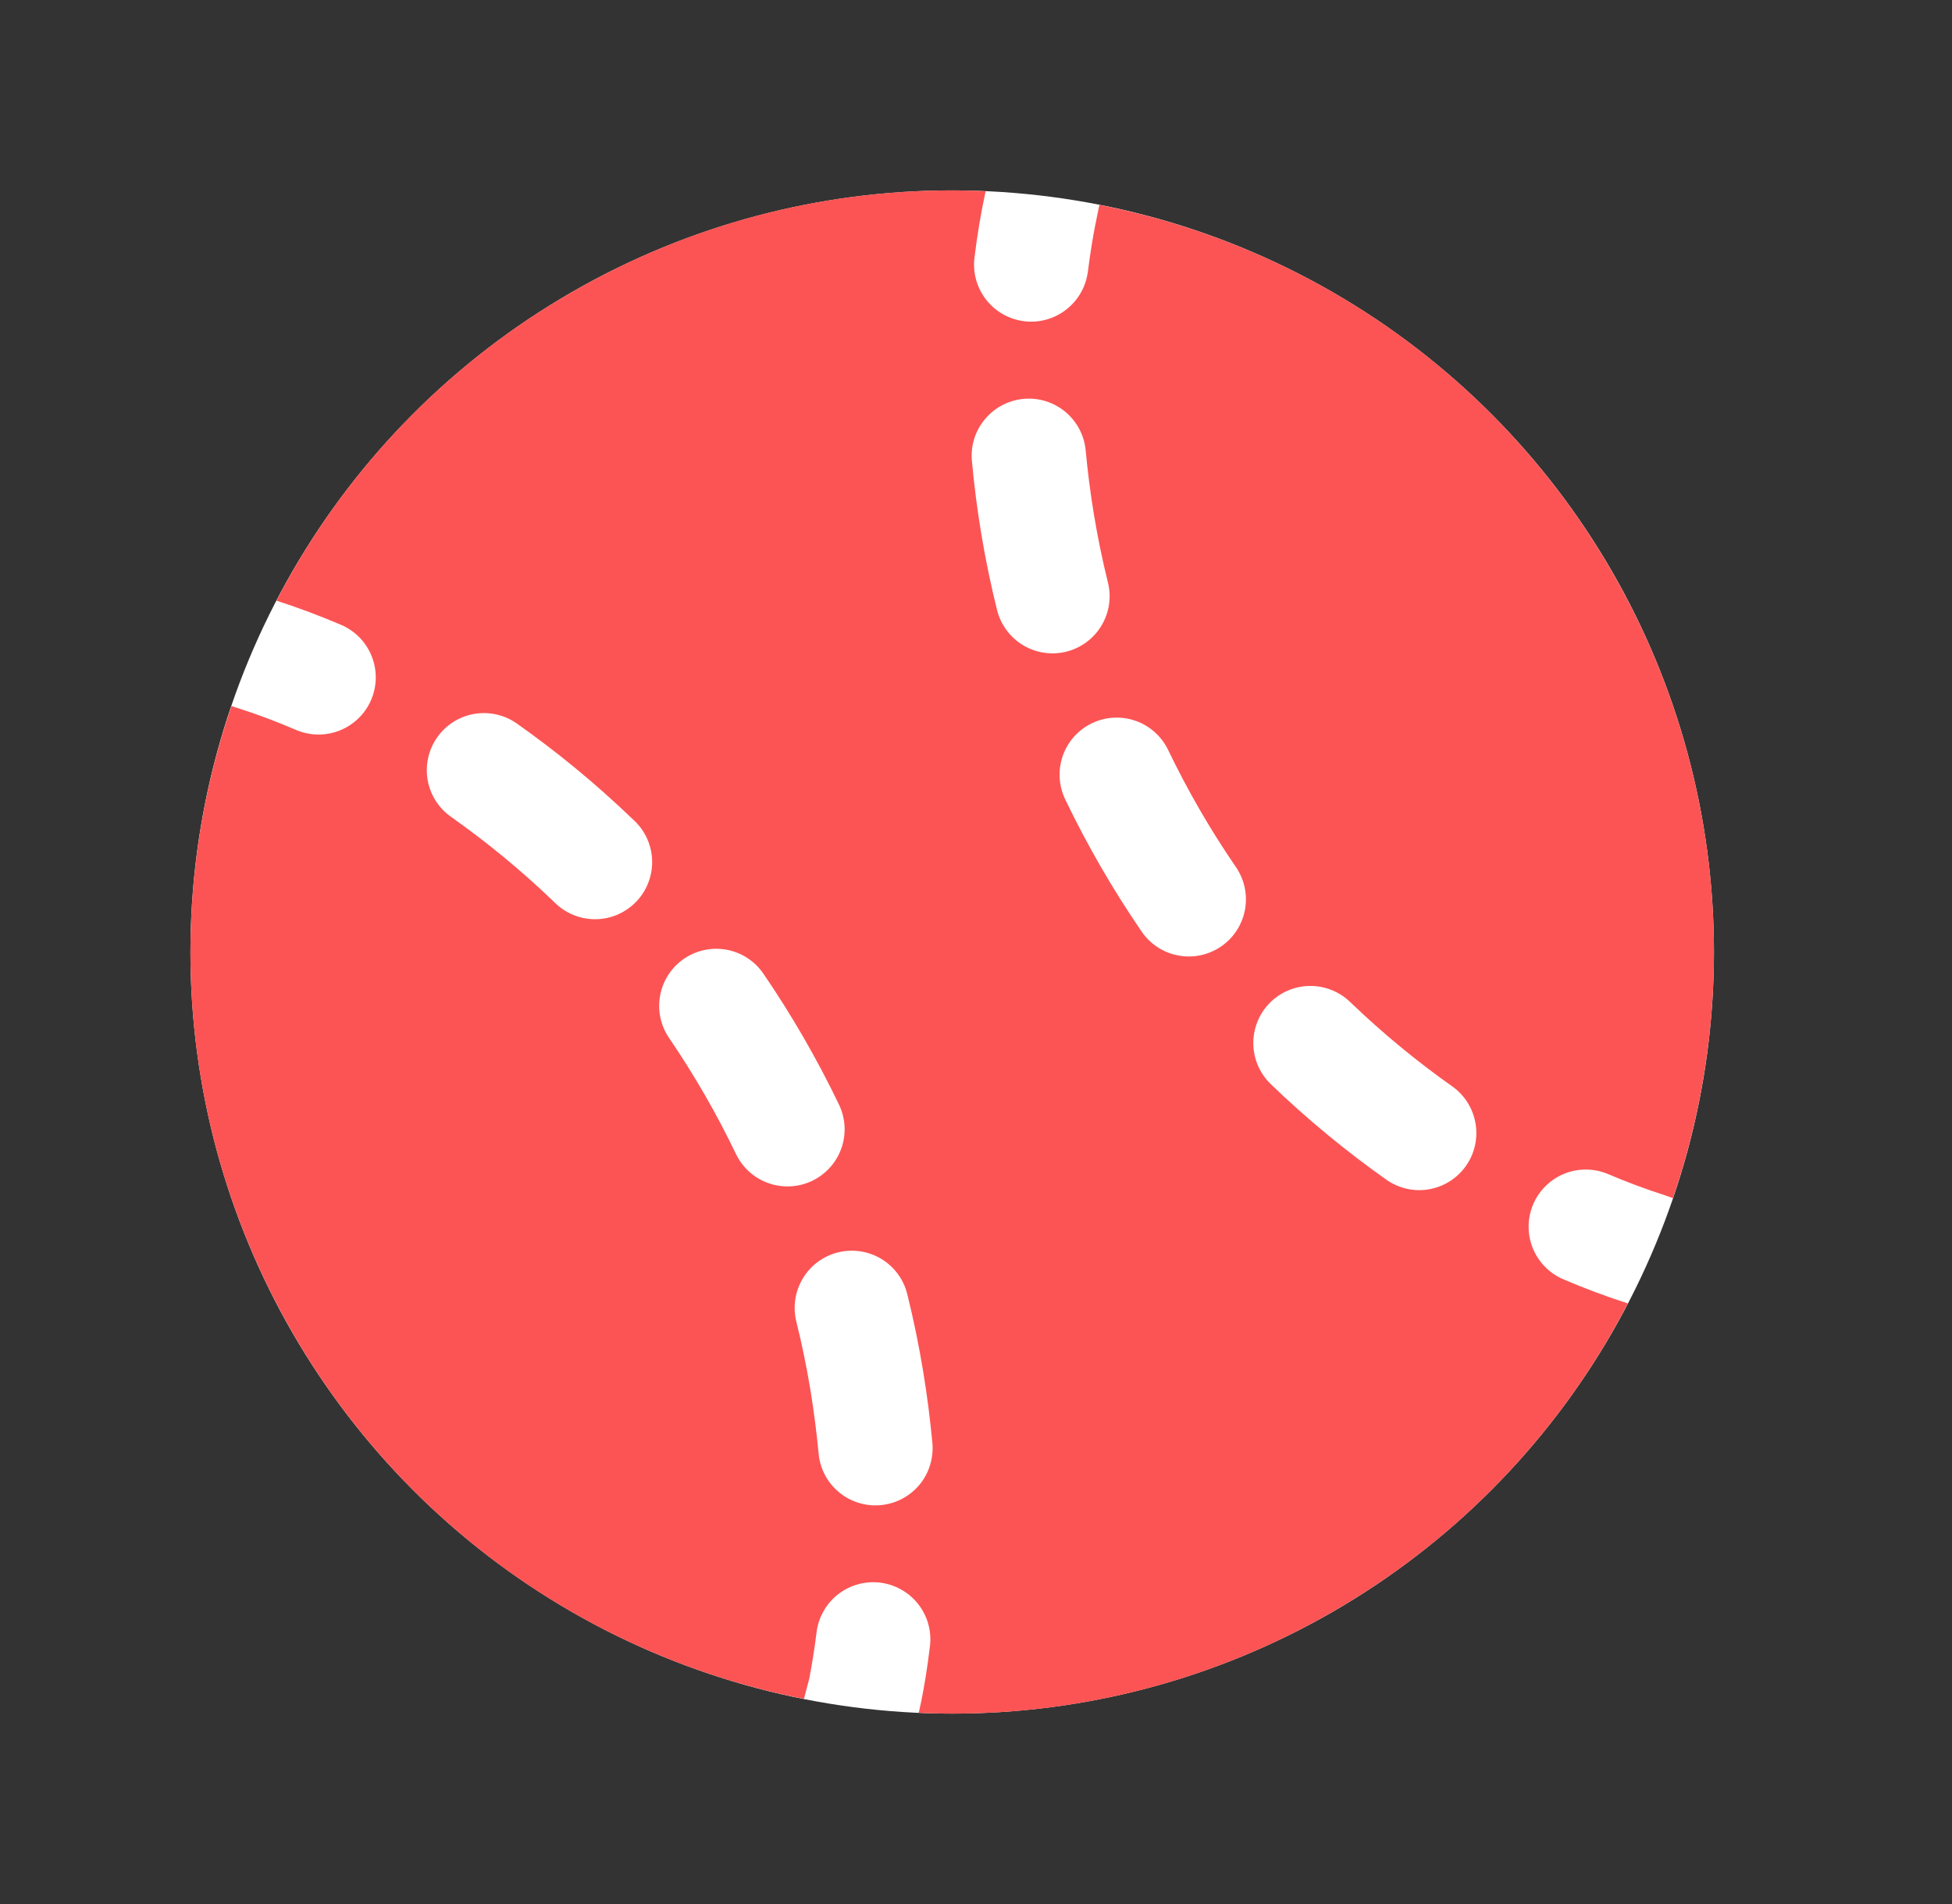
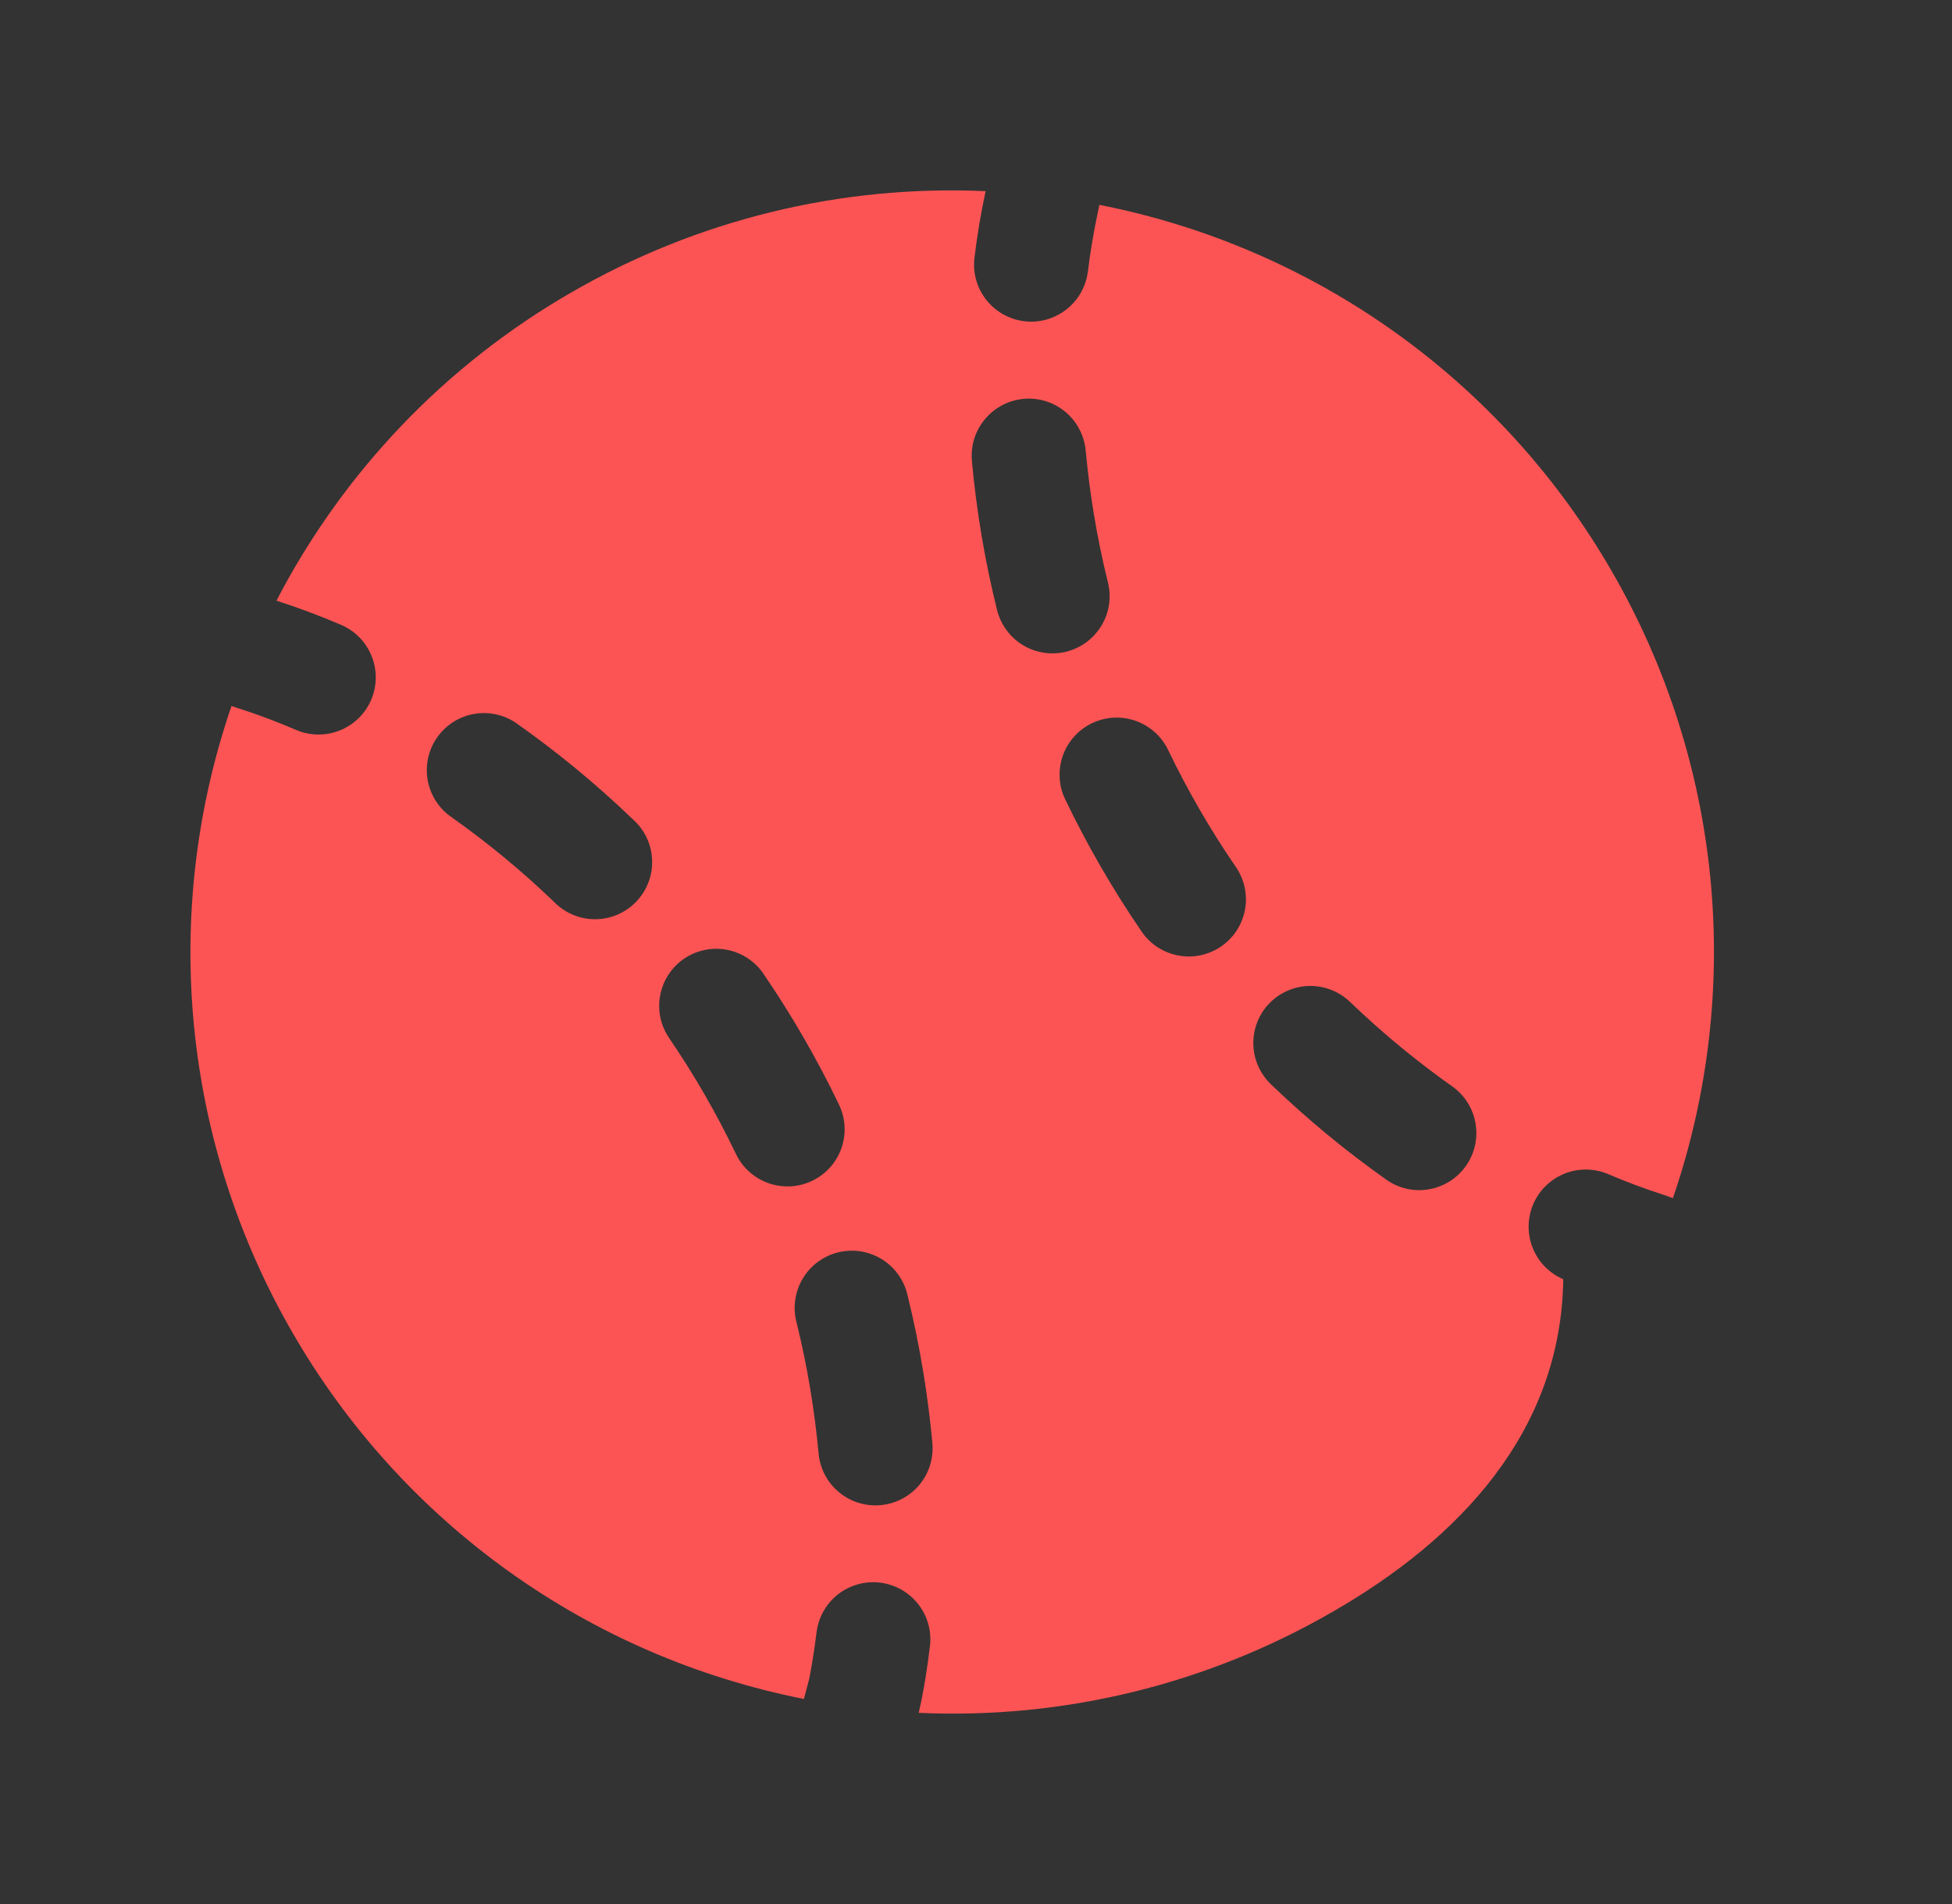
<svg xmlns="http://www.w3.org/2000/svg" width="41" height="40" viewBox="0 0 41 40" fill="none">
  <rect x="0" y="0" width="41" height="40" fill="#333333" stroke="none" />
-   <circle cx="20" cy="20" r="16" fill="white" />
-   <path fill-rule="evenodd" clip-rule="evenodd" d="M22.847 5.732C22.9 5.3 22.959 4.962 23.003 4.738L23.091 4.304C25.331 4.743 27.45 5.657 29.307 6.984C31.163 8.312 32.714 10.022 33.853 12C34.996 13.976 35.703 16.174 35.925 18.446C36.146 20.718 35.878 23.012 35.138 25.171L34.96 25.107C34.56 24.979 34.167 24.832 33.781 24.667C33.488 24.542 33.157 24.538 32.862 24.656C32.566 24.774 32.33 25.006 32.204 25.298C32.079 25.591 32.075 25.922 32.193 26.217C32.312 26.513 32.543 26.75 32.835 26.875C33.279 27.065 33.732 27.235 34.192 27.382C32.79 30.088 30.64 32.335 27.999 33.856C25.362 35.383 22.342 36.122 19.297 35.984L19.352 35.732C19.408 35.454 19.477 35.056 19.536 34.555C19.566 34.243 19.473 33.931 19.276 33.687C19.079 33.443 18.795 33.286 18.484 33.248C18.172 33.211 17.859 33.297 17.61 33.488C17.362 33.679 17.198 33.96 17.154 34.27C17.101 34.702 17.041 35.04 16.998 35.264L16.886 35.692C14.651 35.251 12.536 34.337 10.683 33.01C8.831 31.683 7.284 29.974 6.146 28C5.003 26.024 4.297 23.827 4.075 21.555C3.854 19.284 4.122 16.991 4.862 14.832L5.281 14.971C5.497 15.045 5.818 15.163 6.22 15.335C6.513 15.46 6.843 15.463 7.139 15.345C7.434 15.226 7.671 14.995 7.796 14.703C7.921 14.41 7.925 14.079 7.806 13.784C7.688 13.488 7.457 13.252 7.164 13.127C6.72 12.937 6.267 12.767 5.807 12.619C7.209 9.913 9.359 7.665 12 6.144C14.637 4.617 17.658 3.878 20.702 4.016C20.6 4.489 20.521 4.966 20.464 5.447C20.435 5.758 20.529 6.069 20.726 6.312C20.922 6.555 21.206 6.712 21.517 6.749C21.827 6.786 22.14 6.7 22.388 6.509C22.637 6.319 22.801 6.039 22.846 5.73L22.847 5.732ZM21.502 8.379C21.819 8.351 22.134 8.449 22.378 8.653C22.622 8.857 22.775 9.149 22.804 9.466C22.884 10.323 23.028 11.256 23.271 12.237C23.348 12.546 23.299 12.873 23.134 13.145C22.97 13.418 22.704 13.614 22.395 13.691C22.087 13.767 21.76 13.718 21.487 13.554C21.215 13.389 21.019 13.123 20.942 12.815C20.687 11.786 20.51 10.739 20.414 9.683C20.4 9.526 20.416 9.368 20.463 9.217C20.51 9.067 20.587 8.927 20.688 8.806C20.789 8.685 20.913 8.585 21.052 8.512C21.192 8.438 21.345 8.394 21.502 8.379ZM9.185 15.488C9.368 15.228 9.647 15.052 9.961 14.998C10.274 14.944 10.597 15.017 10.856 15.2C11.65 15.76 12.48 16.429 13.304 17.223C13.423 17.33 13.519 17.461 13.587 17.607C13.654 17.753 13.692 17.91 13.697 18.071C13.703 18.231 13.676 18.391 13.618 18.541C13.561 18.691 13.474 18.828 13.362 18.944C13.251 19.059 13.117 19.151 12.97 19.215C12.822 19.278 12.663 19.311 12.503 19.311C12.342 19.312 12.183 19.28 12.035 19.218C11.887 19.156 11.753 19.065 11.64 18.95C10.964 18.299 10.239 17.701 9.473 17.16C9.213 16.977 9.036 16.697 8.982 16.384C8.928 16.07 9.001 15.748 9.185 15.488ZM22.935 15.194C23.222 15.056 23.551 15.038 23.851 15.143C24.151 15.248 24.397 15.467 24.535 15.754C24.942 16.6 25.412 17.415 25.942 18.19C26.035 18.32 26.103 18.468 26.139 18.624C26.175 18.78 26.179 18.942 26.152 19.1C26.124 19.258 26.065 19.409 25.979 19.543C25.892 19.678 25.779 19.794 25.646 19.885C25.514 19.975 25.365 20.038 25.208 20.07C25.051 20.102 24.889 20.102 24.732 20.07C24.575 20.038 24.425 19.976 24.293 19.885C24.161 19.795 24.048 19.679 23.961 19.544C23.363 18.669 22.833 17.749 22.374 16.794C22.236 16.507 22.218 16.178 22.323 15.878C22.428 15.578 22.648 15.332 22.934 15.194H22.935ZM14.368 20.141C14.631 19.962 14.954 19.894 15.267 19.953C15.579 20.012 15.856 20.193 16.035 20.456C16.633 21.331 17.163 22.25 17.622 23.205C17.76 23.492 17.779 23.822 17.673 24.122C17.568 24.422 17.348 24.668 17.061 24.806C16.774 24.944 16.444 24.962 16.144 24.857C15.843 24.752 15.597 24.532 15.459 24.245C15.053 23.398 14.584 22.584 14.055 21.808C13.875 21.545 13.807 21.222 13.866 20.91C13.925 20.597 14.106 20.32 14.368 20.141ZM26.66 21.08C26.881 20.851 27.183 20.719 27.501 20.713C27.819 20.707 28.127 20.828 28.356 21.048C29.084 21.749 29.82 22.341 30.524 22.838C30.776 23.025 30.945 23.303 30.994 23.612C31.044 23.922 30.971 24.239 30.79 24.495C30.609 24.751 30.335 24.926 30.026 24.983C29.718 25.04 29.4 24.973 29.14 24.798C28.274 24.187 27.455 23.511 26.692 22.776C26.463 22.555 26.331 22.253 26.325 21.935C26.319 21.617 26.439 21.309 26.66 21.08ZM17.603 26.31C17.912 26.234 18.238 26.283 18.511 26.447C18.783 26.611 18.979 26.877 19.056 27.185C19.331 28.296 19.494 29.349 19.584 30.317C19.598 30.474 19.581 30.632 19.534 30.782C19.488 30.933 19.412 31.073 19.311 31.194C19.21 31.315 19.086 31.415 18.946 31.488C18.807 31.561 18.654 31.606 18.497 31.62C18.34 31.635 18.182 31.618 18.032 31.571C17.881 31.524 17.741 31.448 17.62 31.347C17.499 31.247 17.399 31.123 17.326 30.983C17.253 30.844 17.208 30.691 17.194 30.534C17.113 29.677 16.97 28.744 16.726 27.763C16.65 27.454 16.7 27.128 16.864 26.855C17.028 26.583 17.294 26.387 17.603 26.31Z" fill="#FC5454" />
+   <path fill-rule="evenodd" clip-rule="evenodd" d="M22.847 5.732C22.9 5.3 22.959 4.962 23.003 4.738L23.091 4.304C25.331 4.743 27.45 5.657 29.307 6.984C31.163 8.312 32.714 10.022 33.853 12C34.996 13.976 35.703 16.174 35.925 18.446C36.146 20.718 35.878 23.012 35.138 25.171L34.96 25.107C34.56 24.979 34.167 24.832 33.781 24.667C33.488 24.542 33.157 24.538 32.862 24.656C32.566 24.774 32.33 25.006 32.204 25.298C32.079 25.591 32.075 25.922 32.193 26.217C32.312 26.513 32.543 26.75 32.835 26.875C32.79 30.088 30.64 32.335 27.999 33.856C25.362 35.383 22.342 36.122 19.297 35.984L19.352 35.732C19.408 35.454 19.477 35.056 19.536 34.555C19.566 34.243 19.473 33.931 19.276 33.687C19.079 33.443 18.795 33.286 18.484 33.248C18.172 33.211 17.859 33.297 17.61 33.488C17.362 33.679 17.198 33.96 17.154 34.27C17.101 34.702 17.041 35.04 16.998 35.264L16.886 35.692C14.651 35.251 12.536 34.337 10.683 33.01C8.831 31.683 7.284 29.974 6.146 28C5.003 26.024 4.297 23.827 4.075 21.555C3.854 19.284 4.122 16.991 4.862 14.832L5.281 14.971C5.497 15.045 5.818 15.163 6.22 15.335C6.513 15.46 6.843 15.463 7.139 15.345C7.434 15.226 7.671 14.995 7.796 14.703C7.921 14.41 7.925 14.079 7.806 13.784C7.688 13.488 7.457 13.252 7.164 13.127C6.72 12.937 6.267 12.767 5.807 12.619C7.209 9.913 9.359 7.665 12 6.144C14.637 4.617 17.658 3.878 20.702 4.016C20.6 4.489 20.521 4.966 20.464 5.447C20.435 5.758 20.529 6.069 20.726 6.312C20.922 6.555 21.206 6.712 21.517 6.749C21.827 6.786 22.14 6.7 22.388 6.509C22.637 6.319 22.801 6.039 22.846 5.73L22.847 5.732ZM21.502 8.379C21.819 8.351 22.134 8.449 22.378 8.653C22.622 8.857 22.775 9.149 22.804 9.466C22.884 10.323 23.028 11.256 23.271 12.237C23.348 12.546 23.299 12.873 23.134 13.145C22.97 13.418 22.704 13.614 22.395 13.691C22.087 13.767 21.76 13.718 21.487 13.554C21.215 13.389 21.019 13.123 20.942 12.815C20.687 11.786 20.51 10.739 20.414 9.683C20.4 9.526 20.416 9.368 20.463 9.217C20.51 9.067 20.587 8.927 20.688 8.806C20.789 8.685 20.913 8.585 21.052 8.512C21.192 8.438 21.345 8.394 21.502 8.379ZM9.185 15.488C9.368 15.228 9.647 15.052 9.961 14.998C10.274 14.944 10.597 15.017 10.856 15.2C11.65 15.76 12.48 16.429 13.304 17.223C13.423 17.33 13.519 17.461 13.587 17.607C13.654 17.753 13.692 17.91 13.697 18.071C13.703 18.231 13.676 18.391 13.618 18.541C13.561 18.691 13.474 18.828 13.362 18.944C13.251 19.059 13.117 19.151 12.97 19.215C12.822 19.278 12.663 19.311 12.503 19.311C12.342 19.312 12.183 19.28 12.035 19.218C11.887 19.156 11.753 19.065 11.64 18.95C10.964 18.299 10.239 17.701 9.473 17.16C9.213 16.977 9.036 16.697 8.982 16.384C8.928 16.07 9.001 15.748 9.185 15.488ZM22.935 15.194C23.222 15.056 23.551 15.038 23.851 15.143C24.151 15.248 24.397 15.467 24.535 15.754C24.942 16.6 25.412 17.415 25.942 18.19C26.035 18.32 26.103 18.468 26.139 18.624C26.175 18.78 26.179 18.942 26.152 19.1C26.124 19.258 26.065 19.409 25.979 19.543C25.892 19.678 25.779 19.794 25.646 19.885C25.514 19.975 25.365 20.038 25.208 20.07C25.051 20.102 24.889 20.102 24.732 20.07C24.575 20.038 24.425 19.976 24.293 19.885C24.161 19.795 24.048 19.679 23.961 19.544C23.363 18.669 22.833 17.749 22.374 16.794C22.236 16.507 22.218 16.178 22.323 15.878C22.428 15.578 22.648 15.332 22.934 15.194H22.935ZM14.368 20.141C14.631 19.962 14.954 19.894 15.267 19.953C15.579 20.012 15.856 20.193 16.035 20.456C16.633 21.331 17.163 22.25 17.622 23.205C17.76 23.492 17.779 23.822 17.673 24.122C17.568 24.422 17.348 24.668 17.061 24.806C16.774 24.944 16.444 24.962 16.144 24.857C15.843 24.752 15.597 24.532 15.459 24.245C15.053 23.398 14.584 22.584 14.055 21.808C13.875 21.545 13.807 21.222 13.866 20.91C13.925 20.597 14.106 20.32 14.368 20.141ZM26.66 21.08C26.881 20.851 27.183 20.719 27.501 20.713C27.819 20.707 28.127 20.828 28.356 21.048C29.084 21.749 29.82 22.341 30.524 22.838C30.776 23.025 30.945 23.303 30.994 23.612C31.044 23.922 30.971 24.239 30.79 24.495C30.609 24.751 30.335 24.926 30.026 24.983C29.718 25.04 29.4 24.973 29.14 24.798C28.274 24.187 27.455 23.511 26.692 22.776C26.463 22.555 26.331 22.253 26.325 21.935C26.319 21.617 26.439 21.309 26.66 21.08ZM17.603 26.31C17.912 26.234 18.238 26.283 18.511 26.447C18.783 26.611 18.979 26.877 19.056 27.185C19.331 28.296 19.494 29.349 19.584 30.317C19.598 30.474 19.581 30.632 19.534 30.782C19.488 30.933 19.412 31.073 19.311 31.194C19.21 31.315 19.086 31.415 18.946 31.488C18.807 31.561 18.654 31.606 18.497 31.62C18.34 31.635 18.182 31.618 18.032 31.571C17.881 31.524 17.741 31.448 17.62 31.347C17.499 31.247 17.399 31.123 17.326 30.983C17.253 30.844 17.208 30.691 17.194 30.534C17.113 29.677 16.97 28.744 16.726 27.763C16.65 27.454 16.7 27.128 16.864 26.855C17.028 26.583 17.294 26.387 17.603 26.31Z" fill="#FC5454" />
</svg>